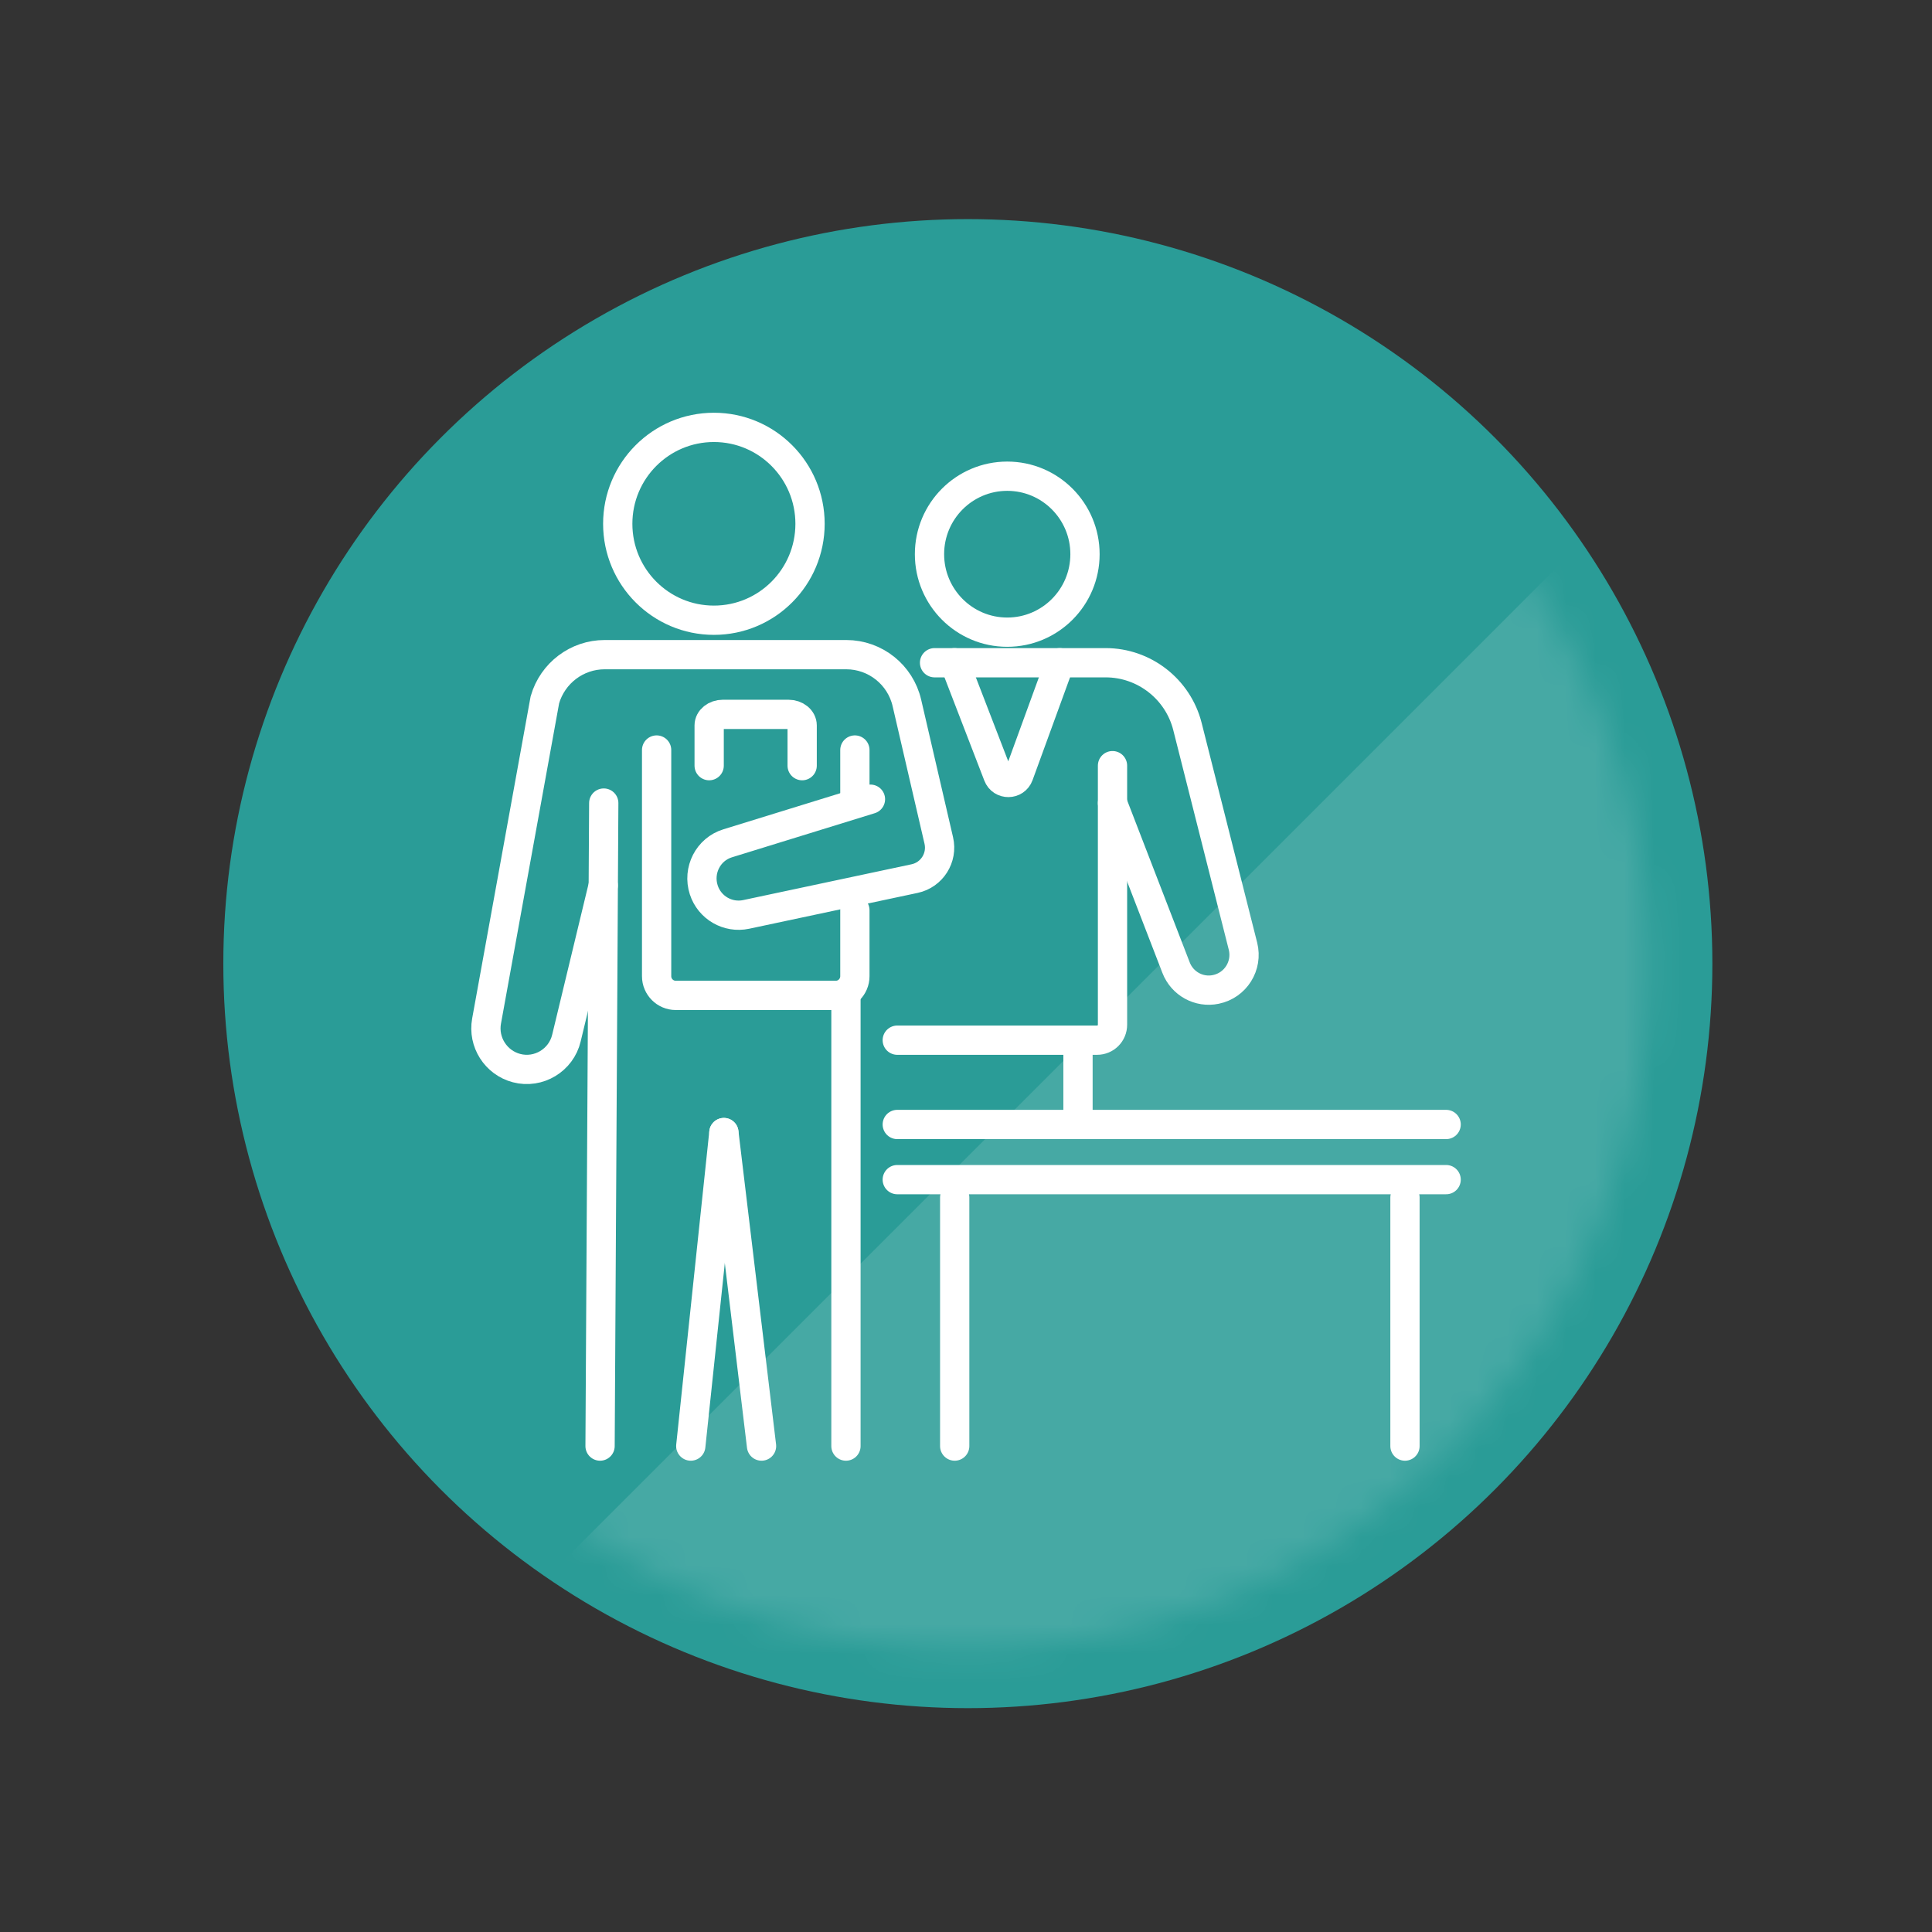
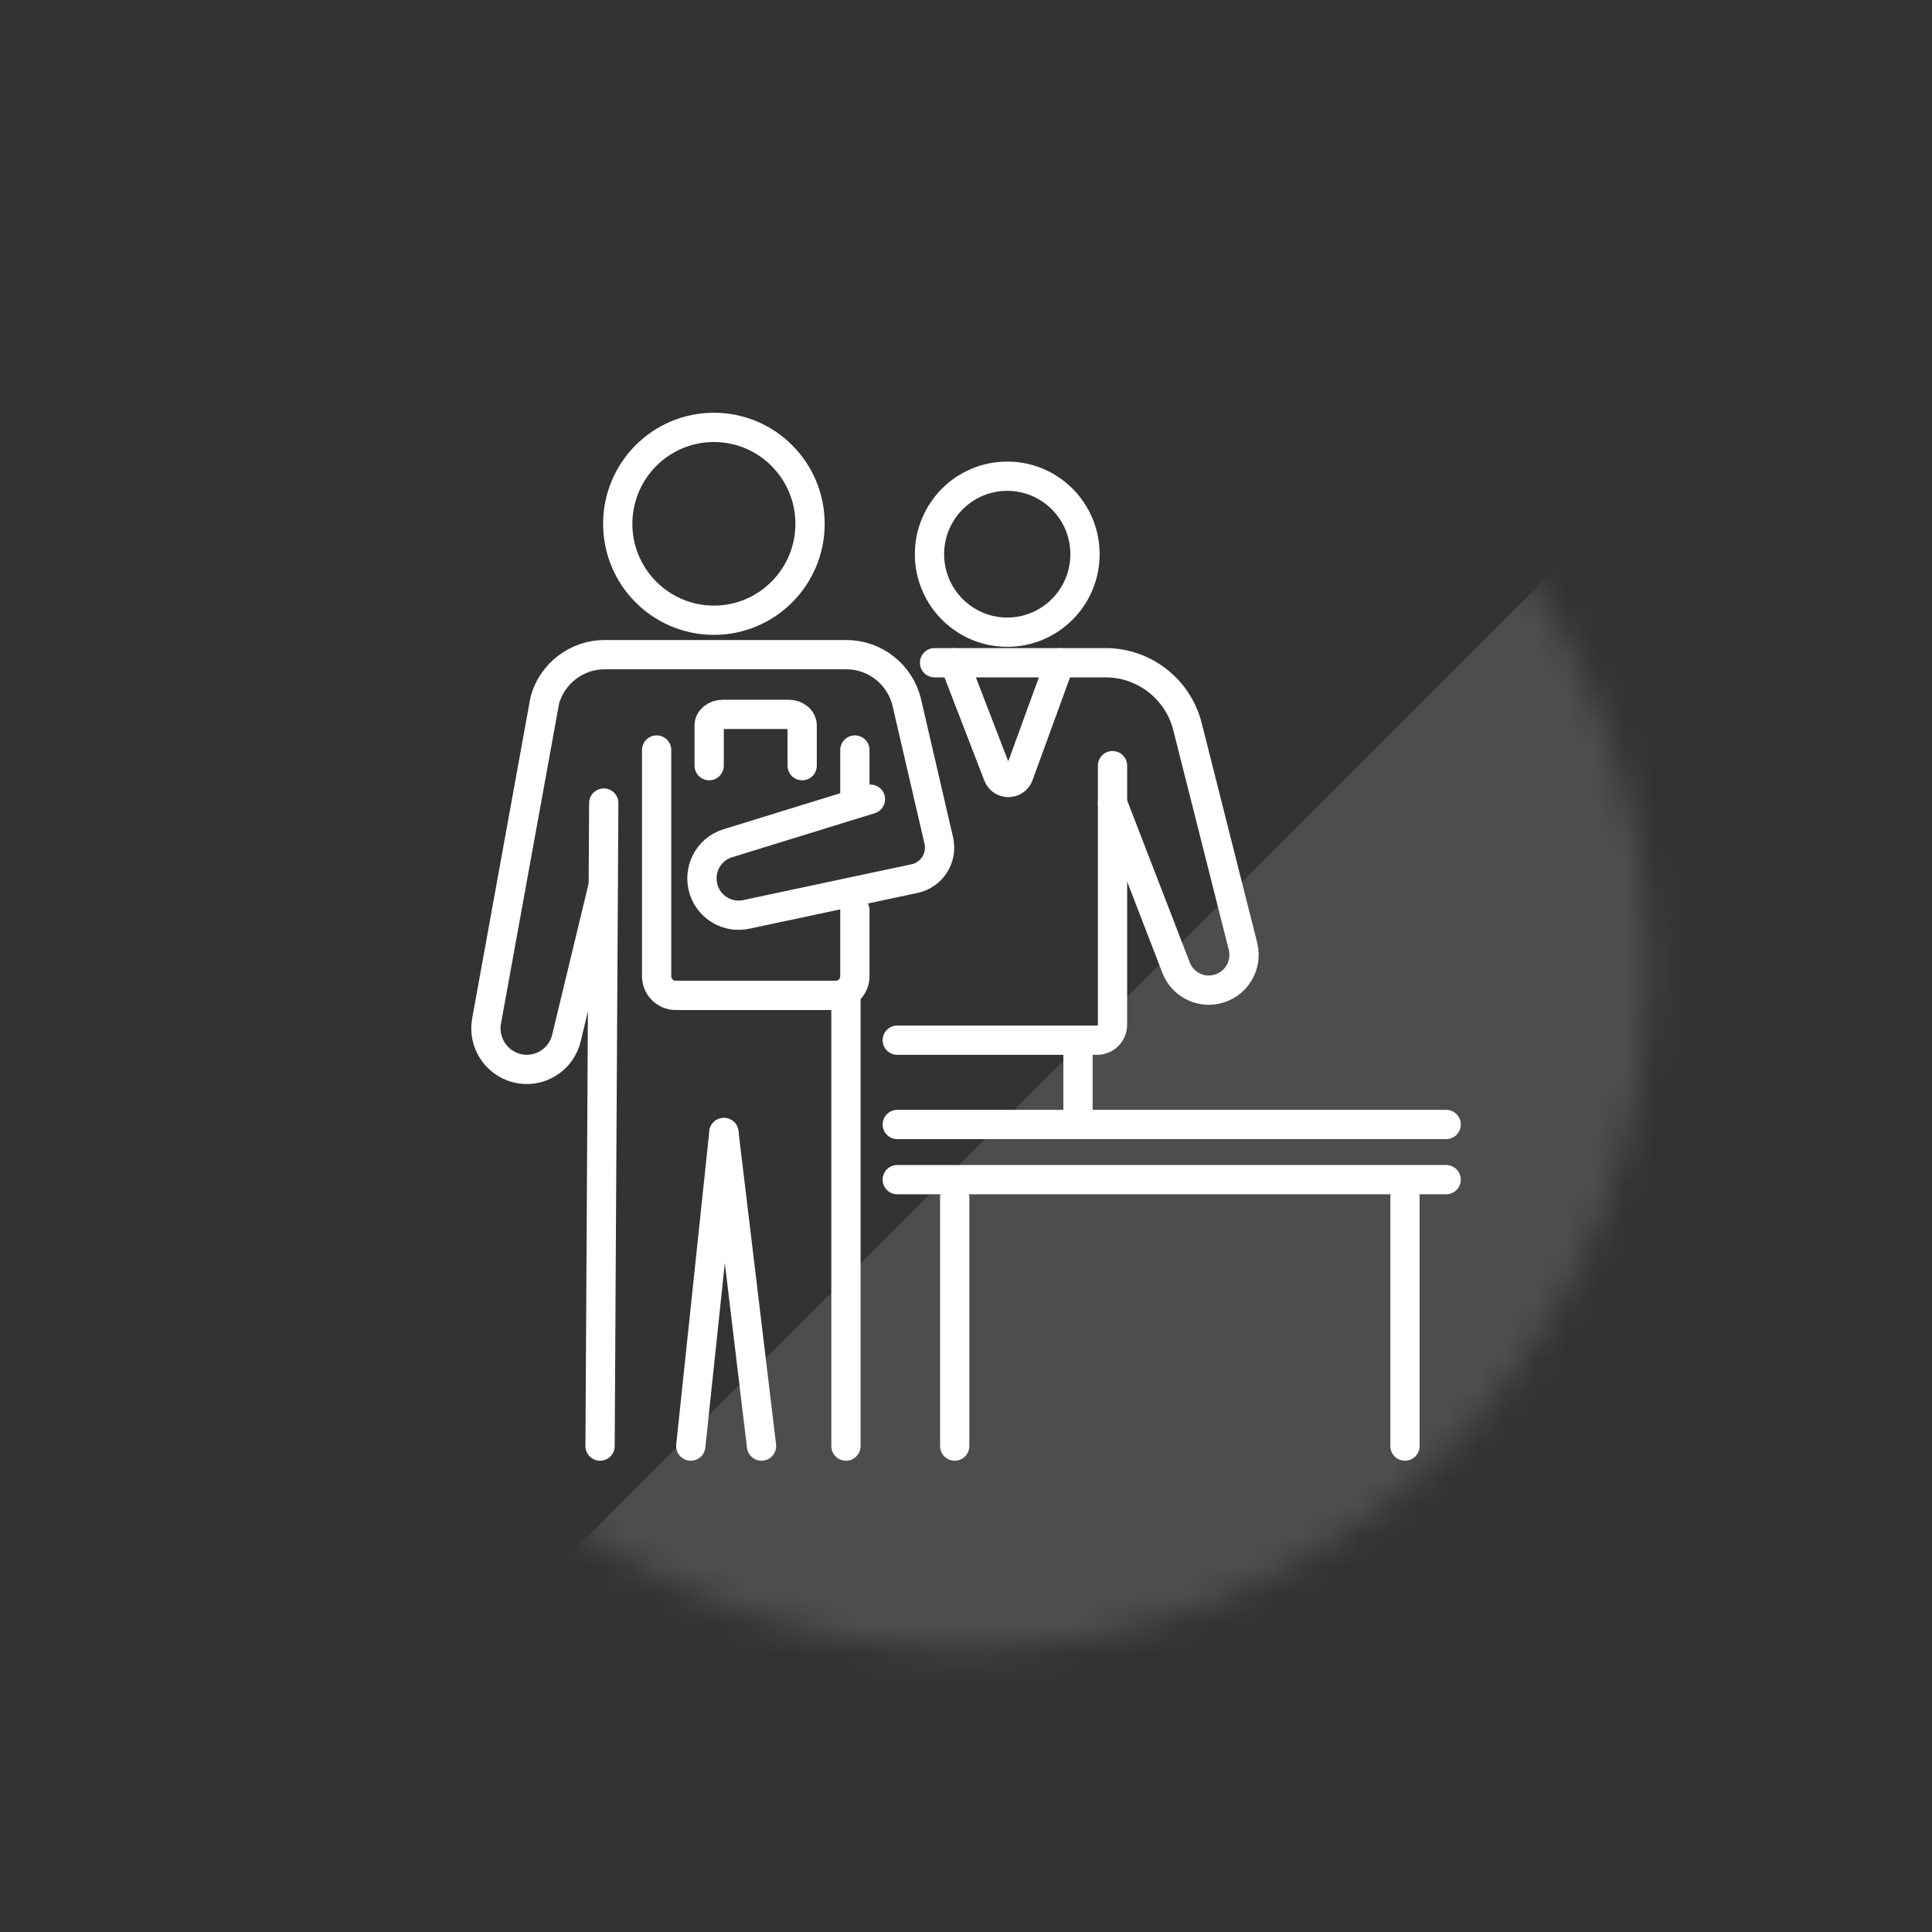
<svg xmlns="http://www.w3.org/2000/svg" width="66" height="66" viewBox="0 0 66 66" fill="none">
  <rect x="0" y="0" width="66" height="66" fill="#333333" stroke="none" />
  <g clip-path="url(#clip0_1128_341)">
-     <circle cx="33.063" cy="32.919" r="25.434" fill="#2A9C97" />
    <mask id="mask0_1128_341" style="mask-type:alpha" maskUnits="userSpaceOnUse" x="9" y="9" width="48" height="48">
      <circle cx="33" cy="33" r="23.334" transform="rotate(-45 33 33)" fill="#52AEA3" />
    </mask>
    <g mask="url(#mask0_1128_341)">
      <rect x="12.713" y="59.854" width="63.64" height="26.062" transform="rotate(-45 12.713 59.854)" fill="white" fill-opacity="0.13" />
    </g>
    <path d="M24.388 21.188C26.202 21.188 27.672 19.713 27.672 17.894C27.672 16.075 26.202 14.6 24.388 14.6C22.574 14.6 21.103 16.075 21.103 17.894C21.103 19.713 22.574 21.188 24.388 21.188Z" stroke="white" stroke-miterlimit="10" />
    <path d="M34.409 21.596C35.876 21.596 37.065 20.403 37.065 18.932C37.065 17.461 35.876 16.268 34.409 16.268C32.942 16.268 31.753 17.461 31.753 18.932C31.753 20.403 32.942 21.596 34.409 21.596Z" stroke="white" stroke-miterlimit="10" />
    <path d="M29.736 27.302L24.86 28.808C24.19 29.012 23.826 29.732 24.041 30.398C24.238 31.01 24.866 31.37 25.489 31.238L31.244 30.014C31.836 29.888 32.207 29.3 32.07 28.712L30.981 24.014C30.759 23.048 29.898 22.364 28.911 22.364H20.655C19.709 22.364 18.878 22.994 18.614 23.906L16.622 34.88C16.491 35.6 16.939 36.302 17.645 36.488C18.399 36.686 19.171 36.218 19.35 35.462L20.607 30.248" stroke="white" stroke-miterlimit="10" stroke-linecap="round" />
    <path d="M29.204 25.622V27.434" stroke="white" stroke-miterlimit="10" stroke-linecap="round" />
    <path d="M29.204 31.094V33.35C29.204 33.71 28.911 34.004 28.552 34.004H23.084C22.725 34.004 22.431 33.71 22.431 33.35V25.622" stroke="white" stroke-miterlimit="10" stroke-linecap="round" />
    <path d="M24.226 26.156V24.782C24.226 24.572 24.436 24.404 24.693 24.404H26.936C27.194 24.404 27.403 24.572 27.403 24.782V26.156" stroke="white" stroke-miterlimit="10" stroke-linecap="round" />
    <path d="M23.598 49.4L24.729 38.69" stroke="white" stroke-miterlimit="10" stroke-linecap="round" />
    <path d="M20.625 27.434L20.499 49.4" stroke="white" stroke-miterlimit="10" stroke-linecap="round" />
    <path d="M28.899 49.4V34.004" stroke="white" stroke-miterlimit="10" stroke-linecap="round" />
    <path d="M24.729 38.69L26.015 49.4" stroke="white" stroke-miterlimit="10" stroke-linecap="round" />
    <path d="M31.926 22.64H37.771C39.087 22.64 40.242 23.54 40.565 24.818L42.462 32.324C42.629 32.99 42.21 33.662 41.534 33.8C40.96 33.92 40.386 33.602 40.176 33.056L38.005 27.434" stroke="white" stroke-miterlimit="10" stroke-linecap="round" />
    <path d="M38.005 26.156V35.006C38.005 35.3 37.771 35.534 37.478 35.534H30.652" stroke="white" stroke-miterlimit="10" stroke-linecap="round" />
    <path d="M36.204 22.64L34.804 26.48C34.684 26.81 34.218 26.816 34.092 26.486L32.608 22.64" stroke="white" stroke-miterlimit="10" stroke-linecap="round" />
    <path d="M36.826 35.612V38.414" stroke="white" stroke-miterlimit="10" stroke-linecap="round" />
    <path d="M30.652 38.414H49.402" stroke="white" stroke-miterlimit="10" stroke-linecap="round" />
    <path d="M30.652 40.298H49.402" stroke="white" stroke-miterlimit="10" stroke-linecap="round" />
    <path d="M32.614 40.91V49.4" stroke="white" stroke-miterlimit="10" stroke-linecap="round" />
    <path d="M47.996 40.91V49.4" stroke="white" stroke-miterlimit="10" stroke-linecap="round" />
  </g>
  <defs>
    <clipPath id="clip0_1128_341">
      <rect width="66" height="66" fill="white" />
    </clipPath>
  </defs>
</svg>